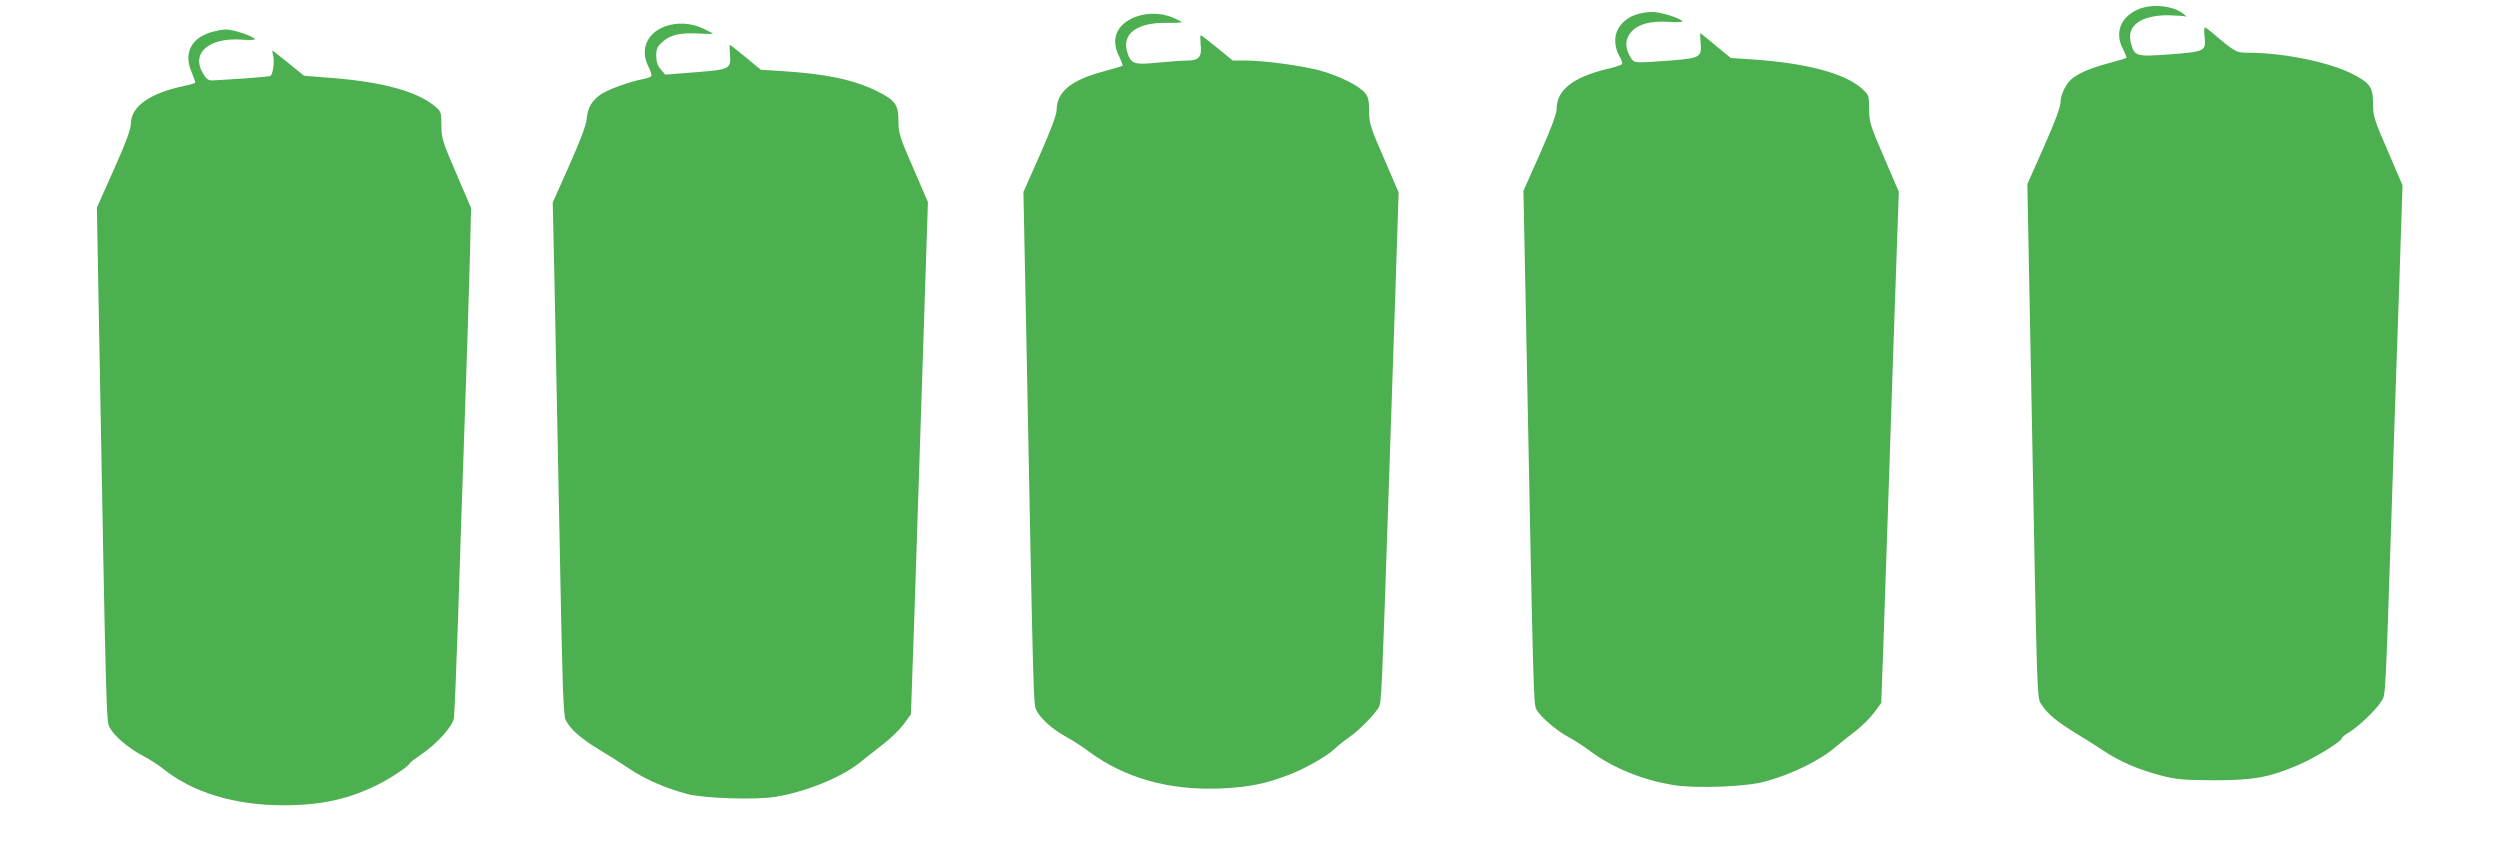
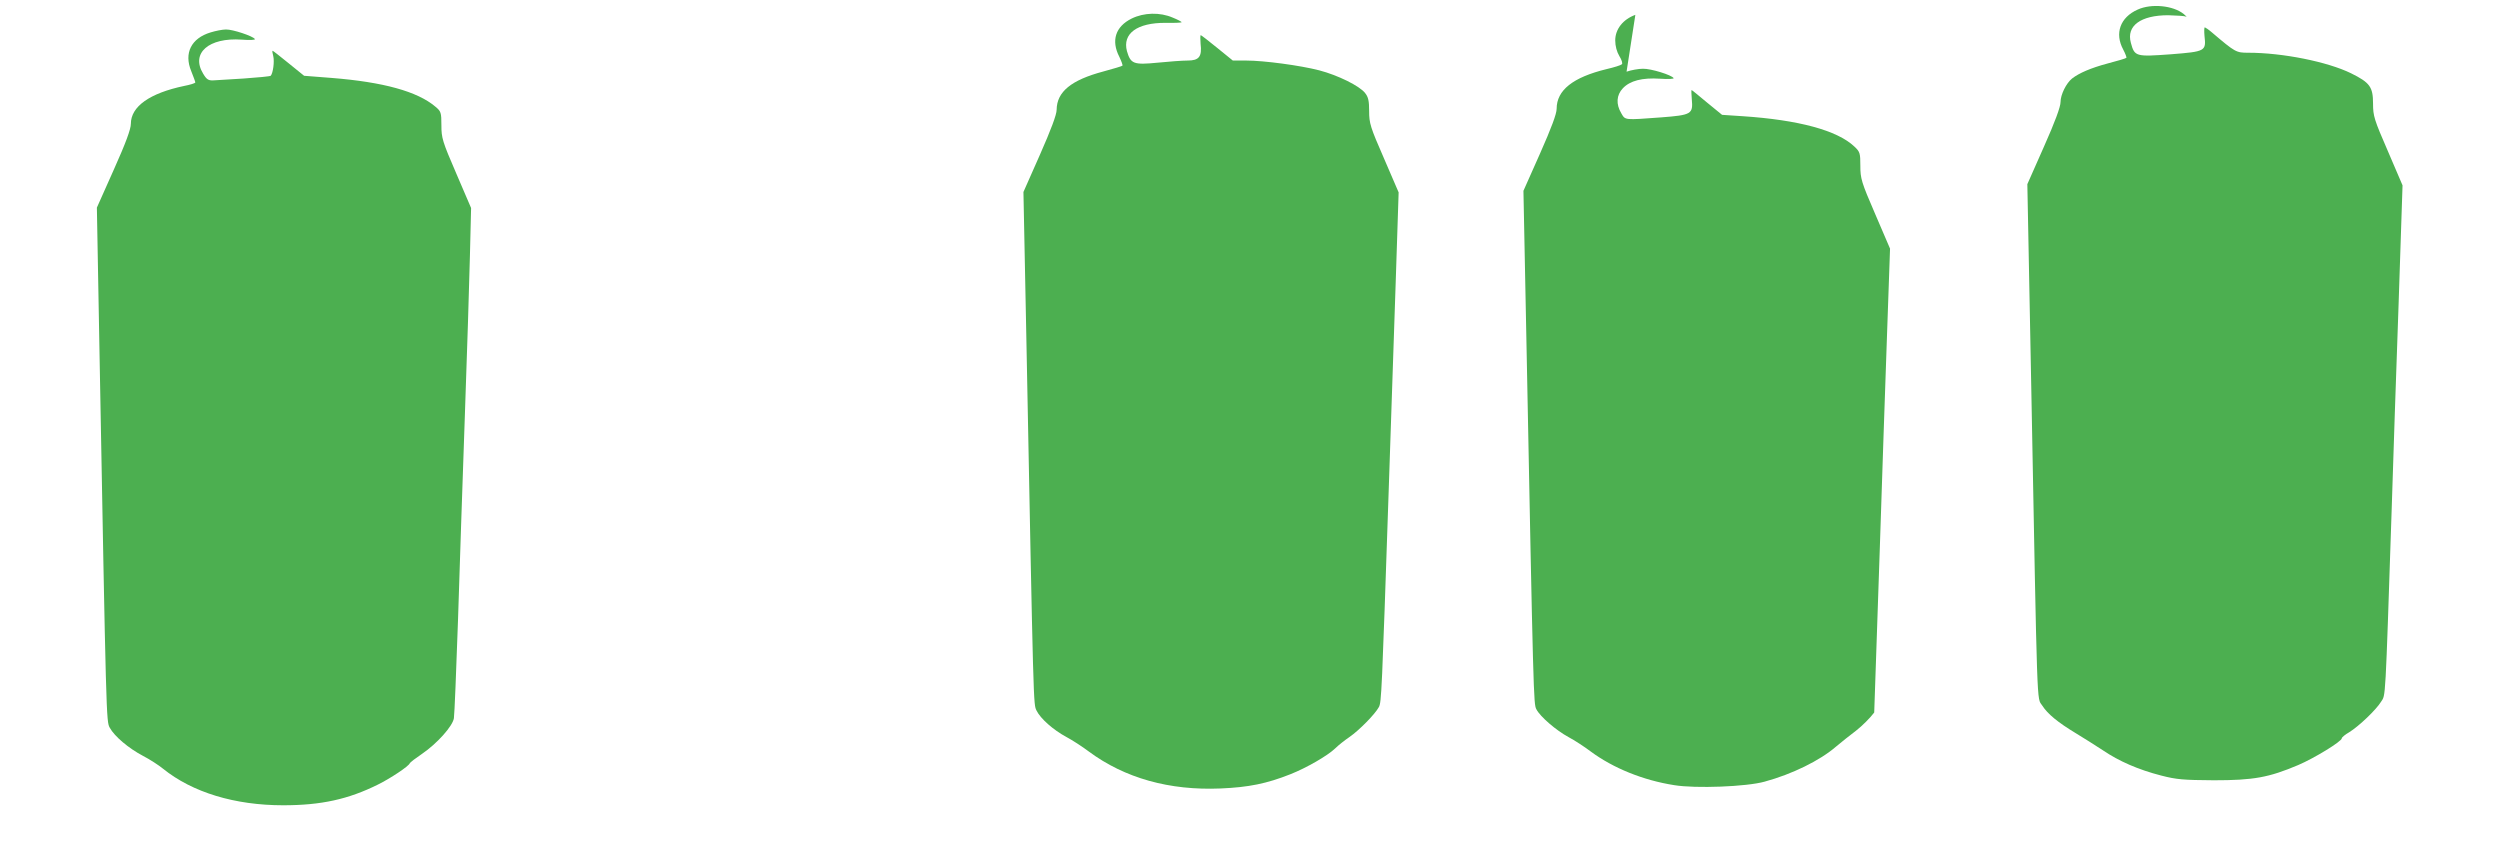
<svg xmlns="http://www.w3.org/2000/svg" version="1.0" width="1280pt" height="433pt" viewBox="0 0 1280 433" preserveAspectRatio="xMidYMid meet">
  <g transform="translate(0,433) scale(0.1,-0.1)" fill="#4caf50" stroke="none">
    <path d="M10945 4281 c-90 -40 -119 -122 -74 -205 11 -21 18 -40 16 -42 -2 -3 -46 -16 -96 -29 -86 -23 -146 -49 -182 -77 -30 -24 -59 -83 -59 -120 0 -25 -28 -101 -85 -229 l-85 -192 20 -1036 c32 -1700 28 -1590 56 -1633 28 -44 81 -87 172 -142 38 -23 100 -62 138 -87 84 -57 183 -100 300 -130 77 -20 113 -23 269 -24 203 0 281 14 432 78 82 35 223 121 223 137 0 5 17 19 38 31 50 31 138 115 163 156 24 38 21 -17 54 973 8 256 24 736 36 1068 l20 603 -75 175 c-70 161 -76 180 -76 243 0 86 -16 108 -113 156 -121 59 -350 105 -526 105 -62 0 -66 2 -186 104 -16 14 -33 25 -36 26 -4 0 -4 -20 -2 -44 9 -78 5 -80 -173 -94 -179 -13 -185 -12 -204 59 -24 87 51 141 191 141 44 -1 85 -4 92 -7 6 -4 1 2 -12 13 -54 44 -166 55 -236 23z" />
-     <path d="M8373 4254 c-63 -23 -103 -73 -103 -131 0 -29 8 -58 21 -80 12 -19 18 -38 13 -42 -5 -5 -40 -16 -79 -25 -172 -42 -255 -108 -255 -203 0 -26 -27 -98 -85 -229 l-85 -191 15 -754 c36 -1854 37 -1873 51 -1900 19 -38 102 -109 165 -143 30 -16 81 -49 114 -74 115 -85 268 -147 427 -172 109 -18 371 -8 463 18 140 38 283 108 365 179 25 21 71 58 103 82 31 24 73 66 93 93 l36 49 9 242 c5 133 18 517 29 852 11 336 27 815 36 1066 l16 457 -76 177 c-71 164 -76 182 -76 247 0 65 -2 72 -31 99 -88 83 -286 136 -571 155 l-106 7 -77 63 c-42 35 -77 64 -79 64 -2 0 -1 -21 1 -47 7 -76 -1 -81 -157 -93 -190 -14 -183 -15 -204 21 -28 47 -25 93 8 128 37 39 99 55 191 49 41 -3 72 -1 69 3 -10 16 -116 49 -157 48 -23 0 -61 -7 -84 -15z" />
+     <path d="M8373 4254 c-63 -23 -103 -73 -103 -131 0 -29 8 -58 21 -80 12 -19 18 -38 13 -42 -5 -5 -40 -16 -79 -25 -172 -42 -255 -108 -255 -203 0 -26 -27 -98 -85 -229 l-85 -191 15 -754 c36 -1854 37 -1873 51 -1900 19 -38 102 -109 165 -143 30 -16 81 -49 114 -74 115 -85 268 -147 427 -172 109 -18 371 -8 463 18 140 38 283 108 365 179 25 21 71 58 103 82 31 24 73 66 93 93 c5 133 18 517 29 852 11 336 27 815 36 1066 l16 457 -76 177 c-71 164 -76 182 -76 247 0 65 -2 72 -31 99 -88 83 -286 136 -571 155 l-106 7 -77 63 c-42 35 -77 64 -79 64 -2 0 -1 -21 1 -47 7 -76 -1 -81 -157 -93 -190 -14 -183 -15 -204 21 -28 47 -25 93 8 128 37 39 99 55 191 49 41 -3 72 -1 69 3 -10 16 -116 49 -157 48 -23 0 -61 -7 -84 -15z" />
    <path d="M5794 4235 c-83 -41 -106 -113 -63 -196 11 -23 18 -43 16 -45 -2 -3 -47 -16 -98 -30 -165 -44 -238 -104 -239 -196 0 -25 -29 -102 -85 -229 l-85 -192 15 -751 c37 -1922 36 -1869 52 -1904 20 -41 85 -99 154 -136 30 -16 81 -49 114 -74 184 -136 412 -200 674 -189 144 6 237 25 358 73 83 33 189 94 229 132 16 16 49 42 74 59 49 34 130 116 150 153 13 25 15 68 50 1105 11 336 27 817 36 1070 l15 460 -75 174 c-70 160 -76 180 -76 242 0 52 -4 72 -21 93 -28 36 -139 91 -235 116 -97 25 -282 50 -374 50 l-68 0 -80 65 c-44 36 -82 65 -84 65 -3 0 -3 -20 -1 -44 8 -66 -8 -86 -66 -86 -26 0 -96 -5 -155 -11 -122 -12 -137 -6 -156 59 -24 90 52 146 198 145 45 -1 82 1 82 3 0 3 -21 14 -46 24 -65 28 -147 26 -210 -5z" />
-     <path d="M3406 4195 c-93 -33 -130 -119 -87 -204 12 -23 19 -46 16 -50 -2 -5 -22 -12 -42 -16 -69 -12 -188 -56 -221 -81 -46 -36 -62 -65 -68 -121 -2 -32 -33 -113 -89 -239 l-85 -191 10 -459 c5 -252 17 -841 26 -1309 13 -697 18 -856 30 -881 22 -46 80 -97 170 -151 44 -26 115 -71 158 -100 80 -54 192 -102 298 -129 87 -22 348 -30 446 -14 156 25 337 98 435 176 23 19 74 59 114 90 40 30 89 78 110 106 l37 51 18 516 c9 284 29 874 43 1311 l26 795 -75 174 c-70 160 -76 180 -76 242 0 84 -16 106 -113 154 -117 57 -260 87 -482 101 l-110 7 -76 63 c-43 35 -79 64 -81 64 -3 0 -3 -21 -1 -47 7 -76 1 -79 -177 -93 l-154 -12 -23 27 c-16 18 -23 39 -23 70 0 37 5 47 35 73 39 35 92 46 190 40 36 -2 65 -2 65 -1 0 2 -24 15 -52 28 -61 28 -131 32 -192 10z" />
    <path d="M1078 4164 c-99 -30 -137 -106 -99 -198 11 -28 21 -54 21 -58 0 -4 -26 -12 -57 -18 -176 -37 -273 -105 -273 -194 0 -27 -26 -98 -87 -234 l-87 -195 13 -716 c35 -1919 35 -1914 53 -1947 24 -44 96 -105 170 -144 35 -18 81 -48 103 -66 150 -121 367 -187 615 -187 195 0 334 31 485 106 63 31 158 94 163 109 2 5 30 26 61 47 78 53 159 143 165 184 3 18 12 243 21 502 8 259 24 729 35 1045 11 316 23 685 26 820 l6 245 -76 177 c-71 164 -76 182 -76 246 0 66 -2 72 -31 96 -92 78 -267 126 -531 147 l-141 11 -79 64 c-43 35 -80 64 -82 64 -3 0 -1 -12 3 -27 7 -27 -1 -88 -13 -101 -4 -3 -66 -9 -138 -14 -72 -4 -139 -8 -147 -9 -33 -3 -42 2 -61 34 -64 105 29 186 198 174 40 -3 70 -2 67 3 -9 15 -114 50 -148 49 -18 0 -53 -7 -79 -15z" />
  </g>
</svg>